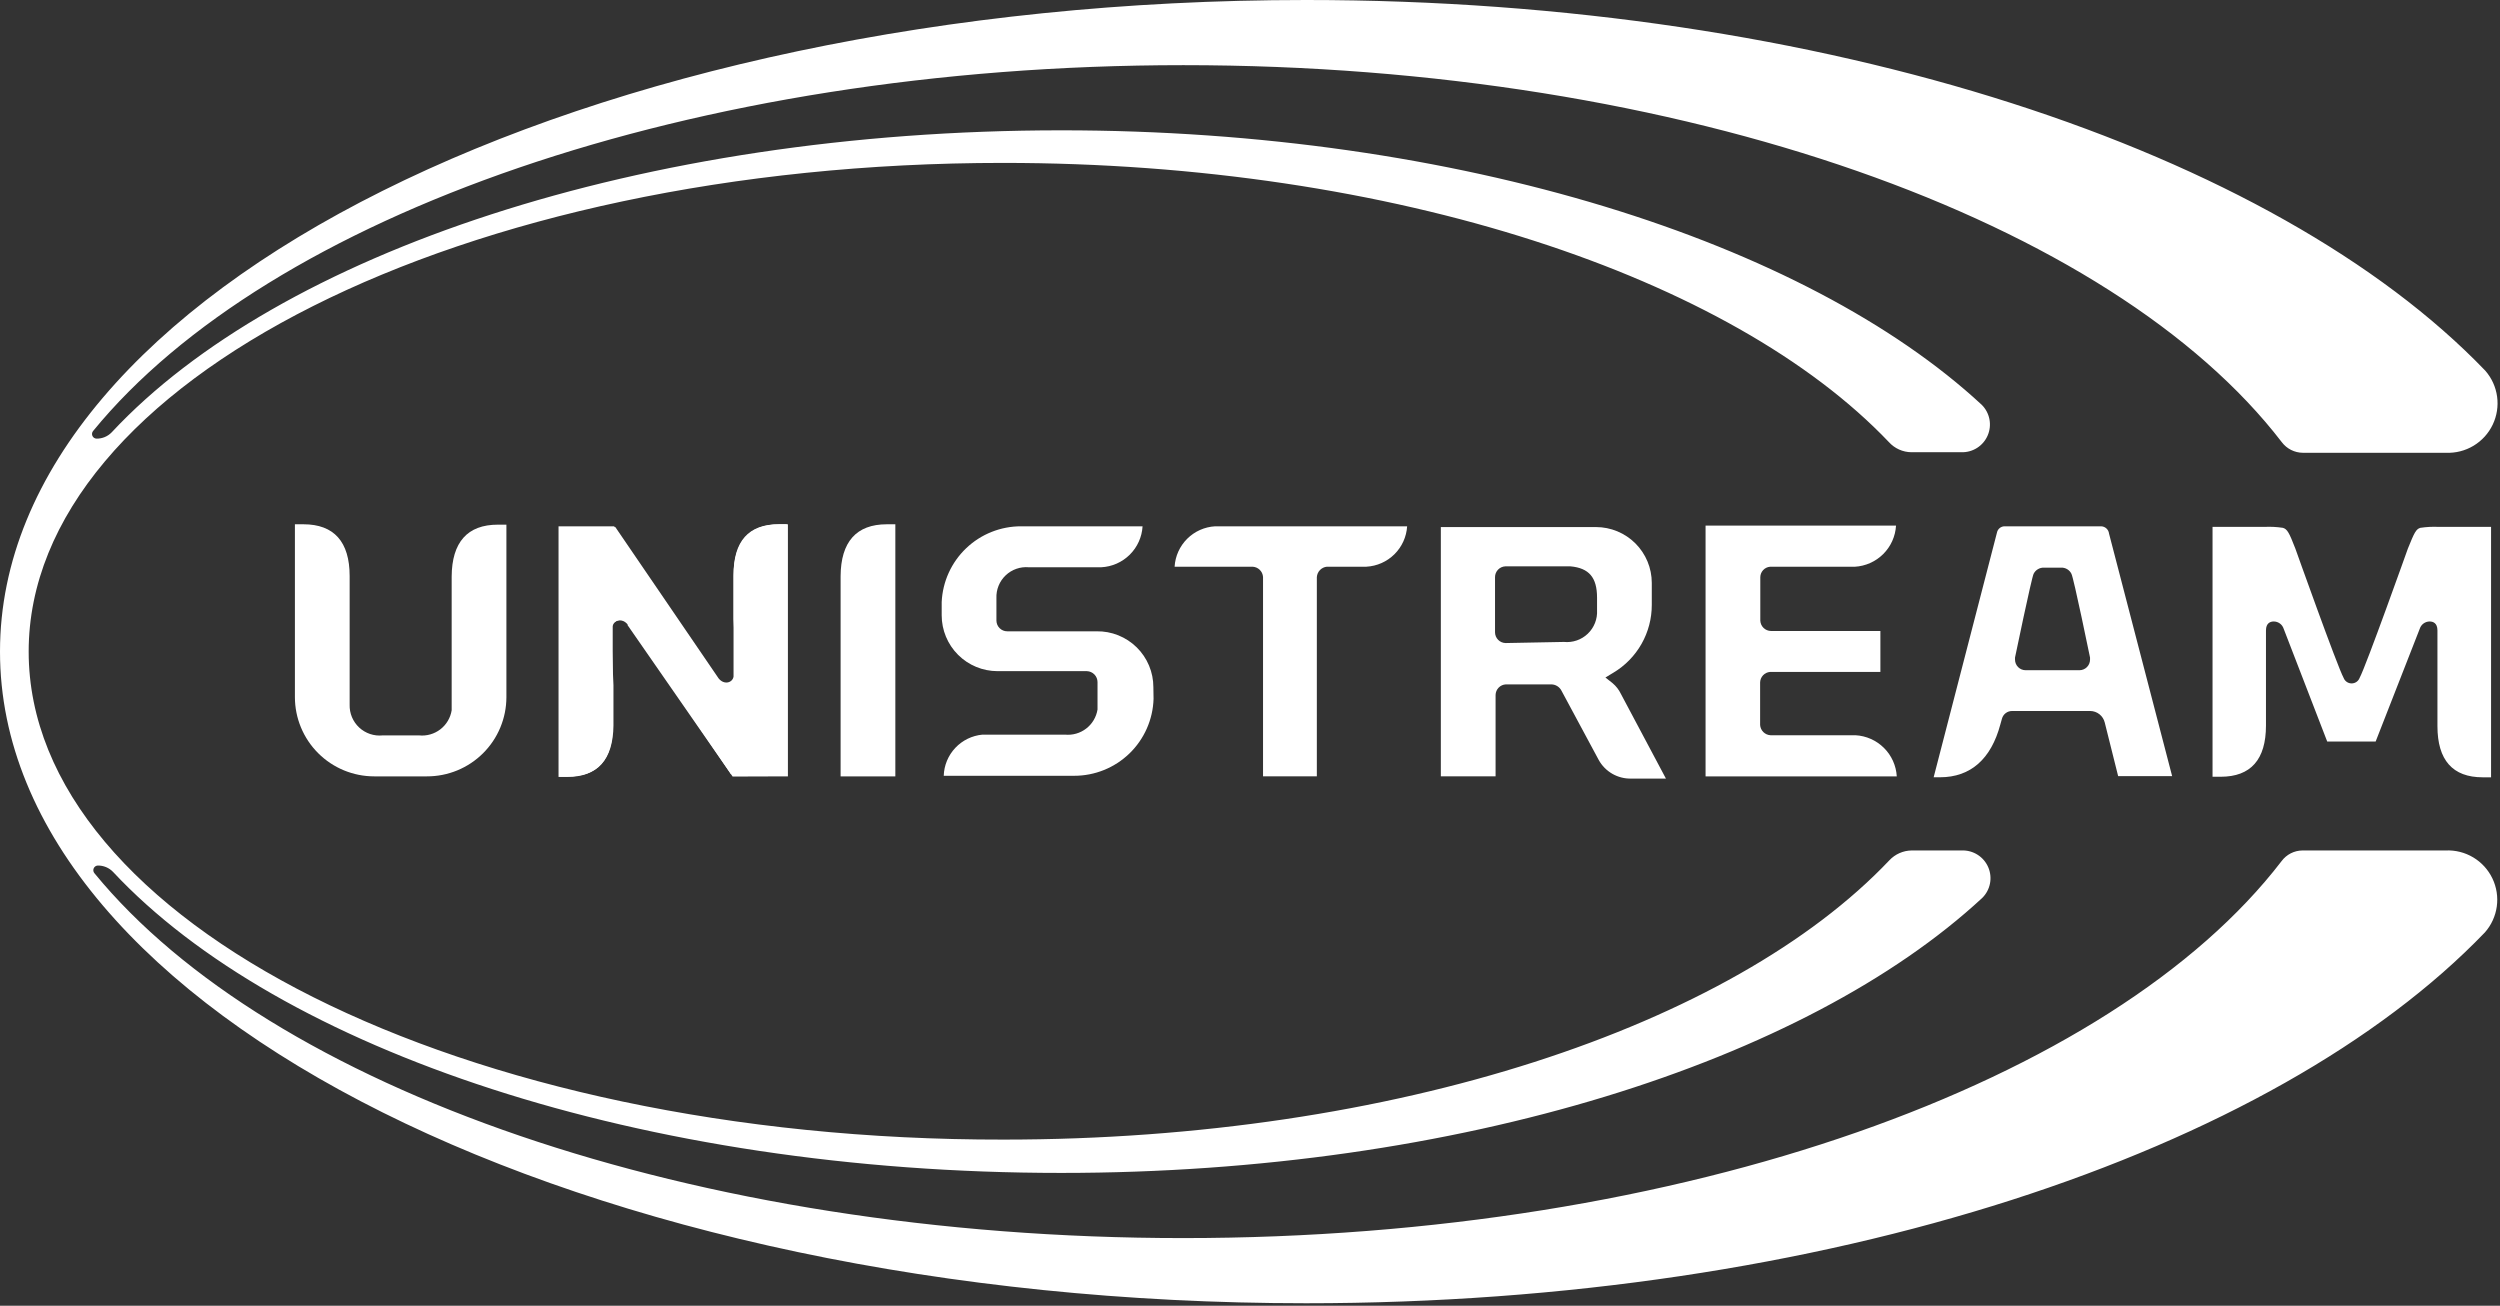
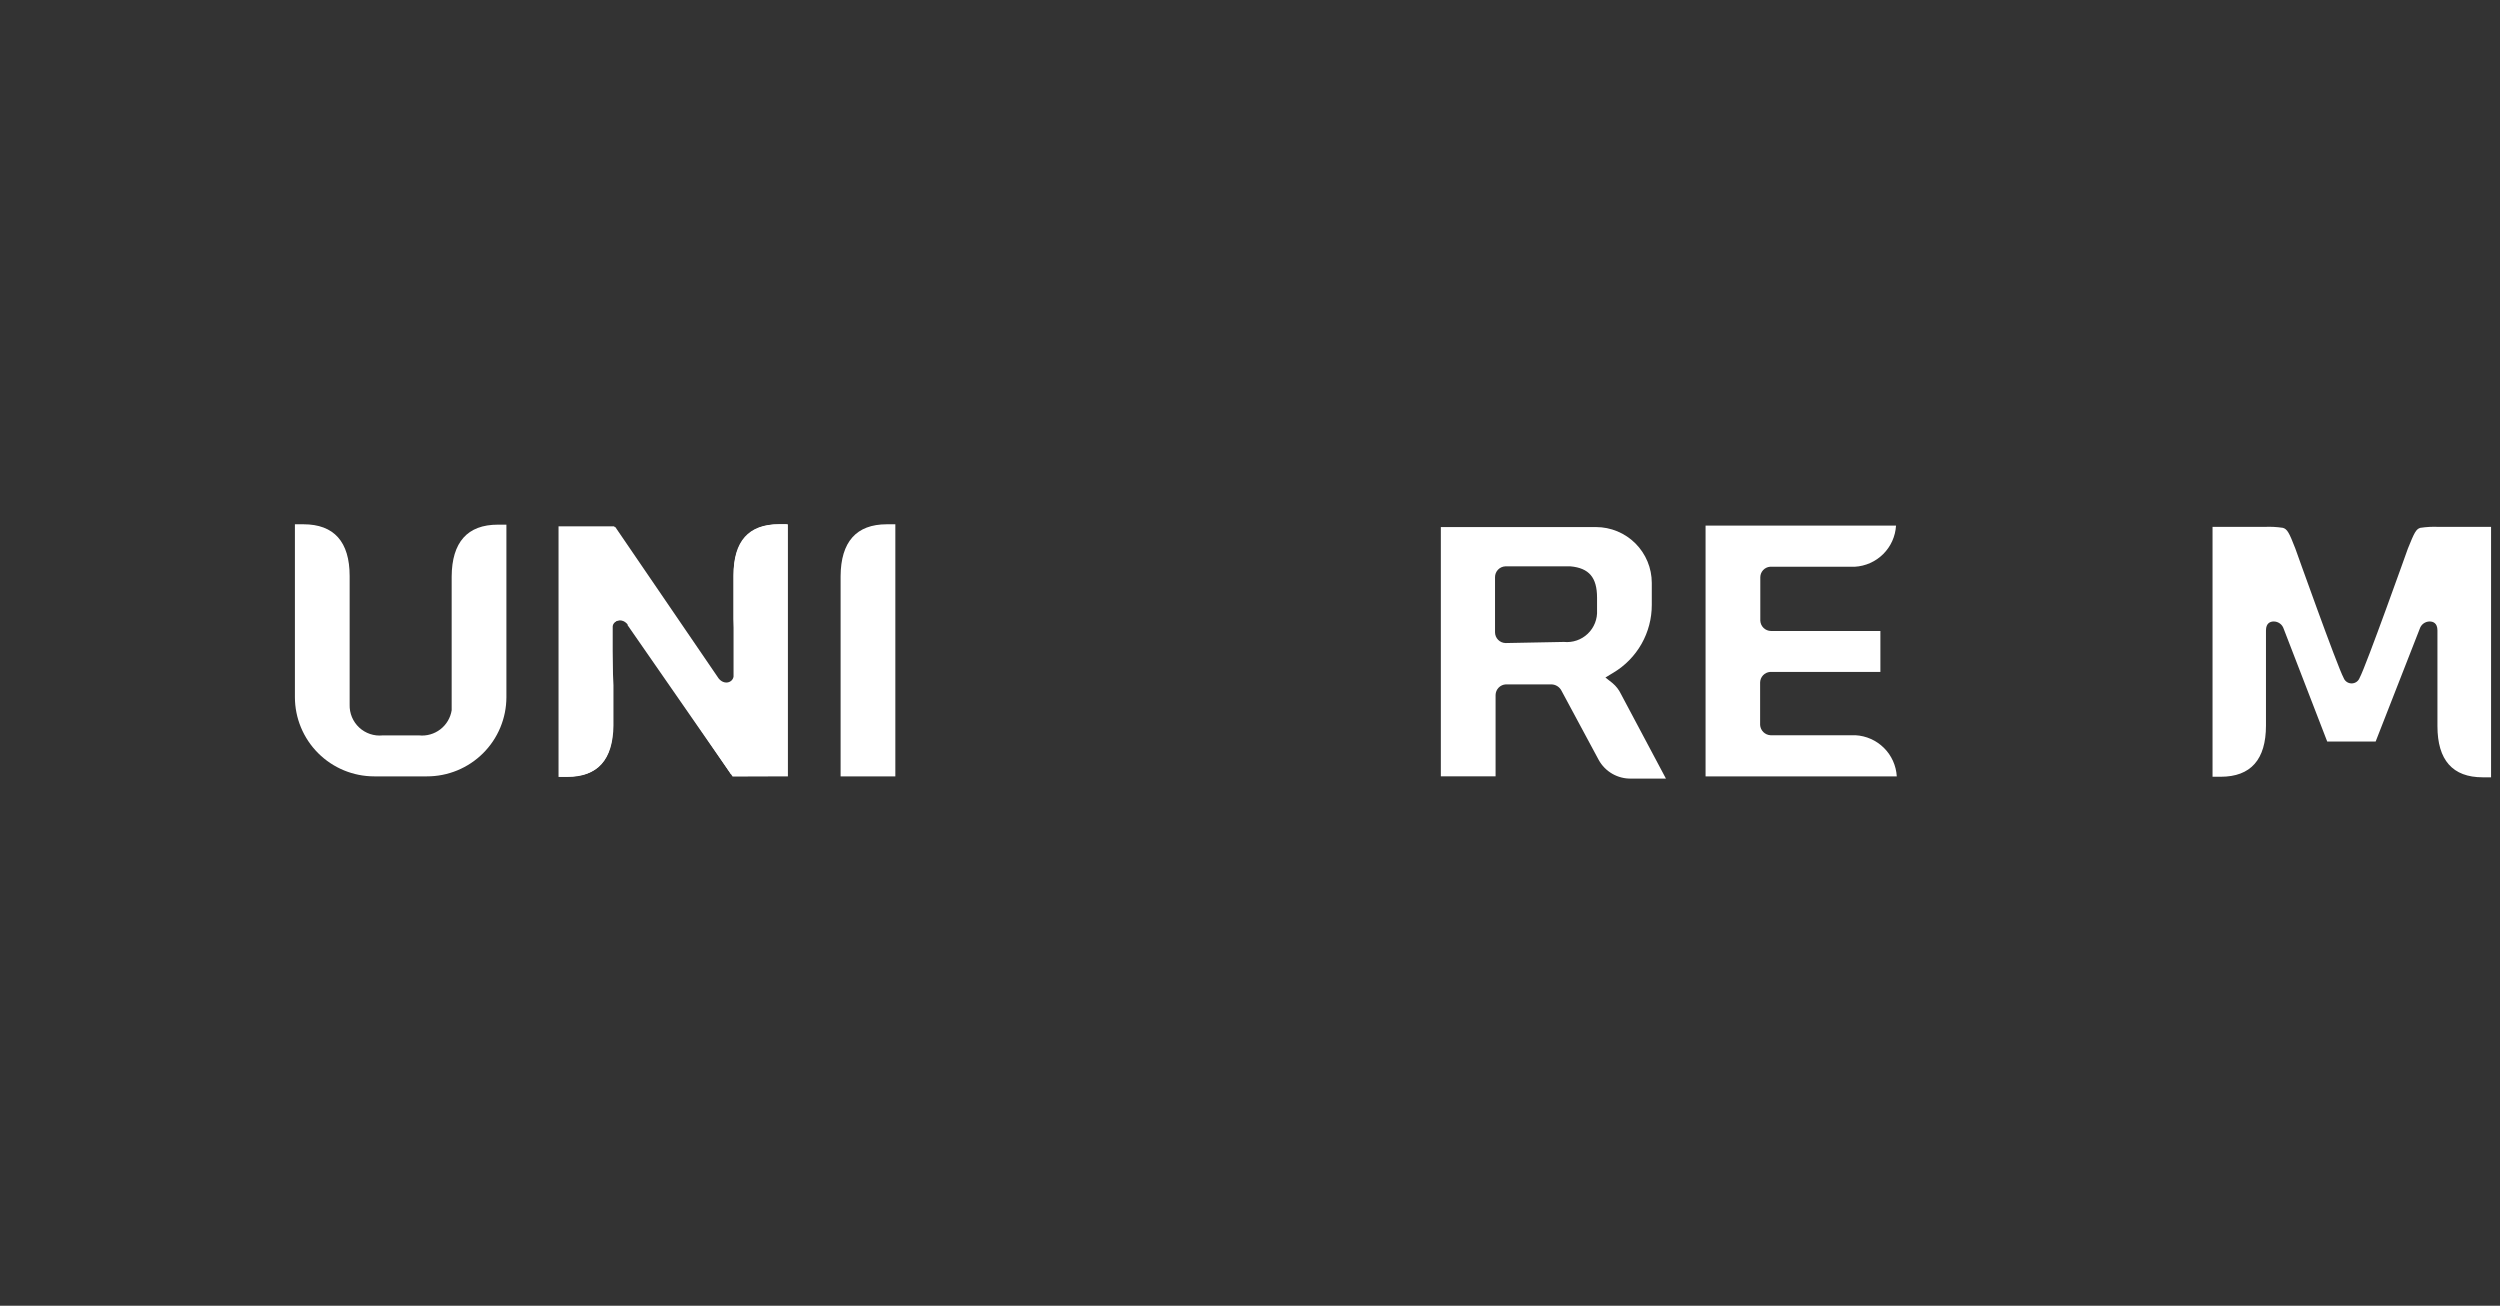
<svg xmlns="http://www.w3.org/2000/svg" width="695" height="363" viewBox="0 0 695 363" fill="none">
  <rect x="0" y="0" width="695" height="363" fill="#333333" stroke="none" />
-   <path d="M640.085 236.428C638.957 236.438 637.846 236.71 636.84 237.222C635.834 237.734 634.961 238.472 634.288 239.379C587.293 300.659 468.354 344.188 328.919 344.188C192.124 344.188 74.945 302.212 26.241 242.743C26.087 242.558 25.987 242.334 25.953 242.095C25.919 241.857 25.953 241.614 26.049 241.393C26.146 241.173 26.303 240.983 26.501 240.847C26.7 240.711 26.932 240.632 27.173 240.621C27.963 240.606 28.748 240.755 29.478 241.058C30.209 241.361 30.869 241.811 31.417 242.381C77.636 291.809 178.253 326.072 295.018 326.072C405.779 326.072 502.048 295.018 551.062 249.627C552.165 248.539 552.914 247.144 553.213 245.624C553.512 244.105 553.346 242.53 552.737 241.106C552.128 239.682 551.105 238.474 549.8 237.639C548.495 236.805 546.969 236.383 545.421 236.428H531.446C530.279 236.443 529.128 236.693 528.06 237.165C526.993 237.636 526.032 238.319 525.235 239.172C481.604 285.184 387.767 316.808 278.973 316.808C128.462 317.015 7.971 256.148 7.971 181.151C7.971 106.155 128.462 45.288 278.87 45.288C387.56 45.288 481.5 77.067 525.132 122.924C525.92 123.791 526.878 124.487 527.947 124.968C529.015 125.448 530.171 125.704 531.343 125.719H545.265C546.814 125.764 548.34 125.342 549.645 124.508C550.95 123.674 551.973 122.466 552.582 121.042C553.191 119.617 553.356 118.043 553.058 116.523C552.759 115.003 552.01 113.609 550.907 112.521C502.048 67.285 405.572 36.23 295.018 36.23C178.046 36.23 77.326 70.597 31.055 120.181C30.506 120.751 29.846 121.201 29.116 121.504C28.386 121.806 27.601 121.955 26.81 121.941C26.57 121.929 26.337 121.851 26.139 121.715C25.94 121.578 25.784 121.389 25.687 121.168C25.59 120.948 25.557 120.705 25.591 120.466C25.625 120.228 25.724 120.004 25.879 119.819C74.634 60.194 191.917 18.115 328.971 18.115C468.302 18.115 587.293 61.643 634.34 122.924C635.023 123.832 635.906 124.57 636.92 125.081C637.935 125.593 639.053 125.864 640.189 125.874H679.99C682.681 125.984 685.345 125.303 687.653 123.914C689.96 122.525 691.81 120.49 692.972 118.06C694.134 115.631 694.559 112.914 694.192 110.246C693.826 107.578 692.685 105.076 690.911 103.049C632.373 42.131 507.586 0 363.079 0C162.57 0 0 81.104 0 181.151C0 281.199 162.57 362.303 363.079 362.303C507.586 362.303 632.218 320.172 690.808 259.202C692.589 257.182 693.737 254.682 694.107 252.013C694.477 249.345 694.053 246.628 692.888 244.199C691.723 241.77 689.869 239.738 687.557 238.356C685.245 236.974 682.577 236.304 679.887 236.428H640.085Z" fill="white" />
  <path d="M474.148 215.835H527.303C527.13 212.849 525.862 210.032 523.742 207.922C521.622 205.812 518.8 204.557 515.813 204.396H492.212C491.464 204.36 490.755 204.05 490.221 203.525C489.686 203 489.363 202.297 489.313 201.549V189.697C489.336 188.962 489.628 188.26 490.134 187.726C490.639 187.192 491.324 186.862 492.057 186.799H522.749V175.412H492.315C491.554 175.4 490.826 175.099 490.279 174.571C489.731 174.042 489.404 173.325 489.365 172.565V160.454C489.375 159.723 489.656 159.022 490.153 158.487C490.65 157.952 491.329 157.62 492.057 157.556H515.606C518.593 157.395 521.415 156.14 523.535 154.03C525.655 151.92 526.922 149.103 527.096 146.117H474.148V215.835Z" fill="white" />
  <path d="M140.781 145.854H138.4C129.964 145.854 125.616 150.719 125.564 160.294V197.456C125.231 199.556 124.108 201.45 122.424 202.749C120.74 204.048 118.623 204.654 116.507 204.443H106.362C105.183 204.561 103.992 204.427 102.868 204.048C101.745 203.669 100.715 203.055 99.848 202.247C98.981 201.439 98.297 200.455 97.84 199.361C97.384 198.267 97.166 197.088 97.201 195.903V160.139C97.201 150.615 92.853 145.75 84.365 145.75H81.984V193.781C81.984 199.629 84.307 205.237 88.442 209.372C92.577 213.507 98.185 215.83 104.033 215.83H118.68C121.576 215.836 124.444 215.273 127.122 214.171C129.8 213.069 132.234 211.451 134.286 209.408C136.339 207.366 137.968 204.939 139.083 202.266C140.197 199.594 140.774 196.728 140.781 193.833V145.854Z" fill="white" />
  <path d="M434.094 192.018L444.445 211.272C445.332 212.874 446.639 214.203 448.227 215.115C449.814 216.027 451.621 216.488 453.451 216.448H463.13L450.604 192.898C450.063 191.764 449.287 190.759 448.327 189.948L446.308 188.344L448.534 186.998C451.792 185.051 454.487 182.291 456.356 178.988C458.225 175.685 459.204 171.953 459.196 168.158V162.051C459.196 157.933 457.56 153.983 454.648 151.071C451.736 148.159 447.787 146.523 443.669 146.523H400.555V215.827H415.771V193.209C415.784 192.448 416.084 191.72 416.613 191.172C417.141 190.624 417.858 190.298 418.618 190.259H431.195C431.794 190.252 432.383 190.413 432.896 190.724C433.408 191.035 433.823 191.484 434.094 192.018ZM418.566 178.768C417.779 178.755 417.029 178.433 416.477 177.871C415.925 177.31 415.616 176.554 415.616 175.766V160.446C415.615 159.676 415.91 158.935 416.44 158.377C416.97 157.818 417.694 157.484 418.463 157.444H436.578C441.754 157.91 443.979 160.55 443.979 166.14V169.659C444.045 170.868 443.849 172.076 443.403 173.202C442.957 174.327 442.273 175.343 441.398 176.179C440.523 177.015 439.477 177.652 438.332 178.045C437.187 178.438 435.971 178.579 434.766 178.458L418.566 178.768Z" fill="white" />
-   <path d="M586.31 148.331C586.249 147.79 585.996 147.29 585.597 146.919C585.198 146.549 584.68 146.334 584.136 146.312H557.274C556.772 146.315 556.286 146.492 555.899 146.813C555.512 147.134 555.248 147.579 555.152 148.072L537.555 216.082H539.314C547.906 216.082 553.548 210.906 556.084 201.434L556.55 199.778C556.719 199.167 557.085 198.629 557.589 198.246C558.094 197.863 558.711 197.655 559.345 197.656H581.083C582.017 197.665 582.922 197.985 583.653 198.566C584.384 199.148 584.901 199.957 585.12 200.865L585.689 203.142C587.915 212.096 588.639 214.839 588.846 215.771H603.856L586.31 148.331ZM578.288 186.321H563.123C562.34 186.321 561.59 186.01 561.037 185.457C560.484 184.904 560.173 184.153 560.173 183.371V182.802C560.173 182.802 564.779 160.598 565.348 159.511C565.616 158.978 566.032 158.533 566.546 158.23C567.06 157.927 567.651 157.779 568.247 157.803H573.009C573.597 157.782 574.179 157.933 574.684 158.236C575.189 158.539 575.596 158.982 575.855 159.511C576.476 160.598 581.031 182.802 581.031 182.802V183.371C581.031 184.153 580.72 184.904 580.167 185.457C579.614 186.01 578.863 186.321 578.081 186.321" fill="white" />
  <path d="M233.688 215.83H248.904V145.75H246.523C238.087 145.75 233.739 150.615 233.688 160.19V215.83Z" fill="white" />
  <path d="M219.039 215.83V145.75H216.71C208.273 145.75 203.977 150.563 203.926 160.087V172.146L204.754 187.674C204.76 188.075 204.688 188.473 204.541 188.846C204.394 189.219 204.175 189.56 203.896 189.848C203.617 190.137 203.284 190.367 202.916 190.527C202.549 190.687 202.153 190.772 201.752 190.779C201.143 190.787 200.546 190.606 200.044 190.261H199.785L199.216 189.433L170.801 146.785V146.319H155.273V215.985H157.654C166.143 215.985 170.438 211.172 170.542 201.7V190.52L169.869 174.682V174.372C169.981 174.009 170.164 173.672 170.407 173.381C170.651 173.09 170.95 172.851 171.288 172.677C171.626 172.503 171.995 172.399 172.373 172.37C172.752 172.341 173.132 172.388 173.492 172.509L173.958 172.198L174.993 173.699L203.667 215.881L219.039 215.83Z" fill="white" />
-   <path d="M337.822 146.312C334.891 146.473 332.12 147.706 330.039 149.777C327.959 151.848 326.713 154.613 326.539 157.544H348.174C348.931 157.568 349.652 157.872 350.198 158.399C350.743 158.925 351.073 159.635 351.124 160.391V215.823H366.082V160.442C366.127 159.706 366.434 159.01 366.946 158.479C367.458 157.948 368.142 157.616 368.877 157.544H379.849C382.786 157.385 385.563 156.154 387.652 154.083C389.742 152.013 390.998 149.248 391.184 146.312H337.822Z" fill="white" />
-   <path d="M320.637 191.031C320.638 188.97 320.228 186.93 319.431 185.029C318.635 183.128 317.468 181.404 315.998 179.959C314.529 178.514 312.787 177.376 310.873 176.611C308.959 175.846 306.912 175.47 304.851 175.504H280.008C279.22 175.504 278.465 175.195 277.903 174.643C277.342 174.091 277.019 173.341 277.006 172.554V166.291C276.957 165.114 277.16 163.94 277.601 162.848C278.042 161.755 278.711 160.769 279.564 159.956C280.416 159.143 281.432 158.521 282.544 158.132C283.656 157.743 284.838 157.595 286.012 157.699H306.145C309.127 157.551 311.949 156.307 314.07 154.206C316.191 152.104 317.46 149.293 317.635 146.313H283.89C278.199 146.294 272.722 148.475 268.603 152.401C264.484 156.327 262.043 161.693 261.789 167.378V171.053C261.789 175.171 263.425 179.12 266.337 182.032C269.249 184.944 273.198 186.58 277.316 186.58H302.16C302.952 186.607 303.702 186.94 304.253 187.51C304.803 188.08 305.111 188.841 305.11 189.634V197.242C304.777 199.343 303.654 201.236 301.97 202.535C300.286 203.834 298.169 204.44 296.053 204.229H273.124C270.243 204.493 267.557 205.802 265.574 207.909C263.591 210.016 262.447 212.776 262.358 215.668H298.589C304.331 215.684 309.852 213.459 313.979 209.468C318.107 205.476 320.514 200.031 320.689 194.292L320.637 191.031Z" fill="white" />
  <path d="M174.475 173.596C172.922 171.681 170.541 172.405 170.334 174.113V201.855C170.334 211.172 166.193 215.881 157.809 215.881H155.531V146.526H171.059L199.784 188.605C201.337 190.52 203.666 189.796 203.925 188.088V159.776C203.925 150.46 208.065 145.75 216.45 145.75H218.727V215.209H203.2L174.475 173.803" fill="white" />
  <path d="M678.023 146.478C676.294 146.391 674.56 146.478 672.847 146.737C671.657 147.099 671.191 148.031 669.38 152.534C669.38 152.534 657.734 185.244 655.974 188.453C655.803 188.905 655.498 189.293 655.101 189.568C654.703 189.842 654.232 189.989 653.749 189.989C653.266 189.989 652.794 189.842 652.397 189.568C651.999 189.293 651.695 188.905 651.523 188.453C649.763 185.244 638.118 152.534 638.118 152.534C636.358 147.979 635.841 147.099 634.65 146.737C632.938 146.478 631.204 146.391 629.475 146.478H615.086V215.937H617.363C625.696 215.937 629.94 211.175 629.94 201.703V175.255C629.94 173.185 631.183 172.771 632.114 172.771C632.726 172.775 633.321 172.972 633.814 173.335C634.306 173.697 634.672 174.207 634.857 174.789L646.969 206.155H660.426L672.692 174.789C672.878 174.207 673.243 173.697 673.736 173.335C674.229 172.972 674.823 172.775 675.435 172.771C676.367 172.771 677.609 173.185 677.609 175.255V201.859C677.609 211.33 681.853 216.092 690.186 216.092H692.515V146.478H678.023Z" fill="white" />
</svg>